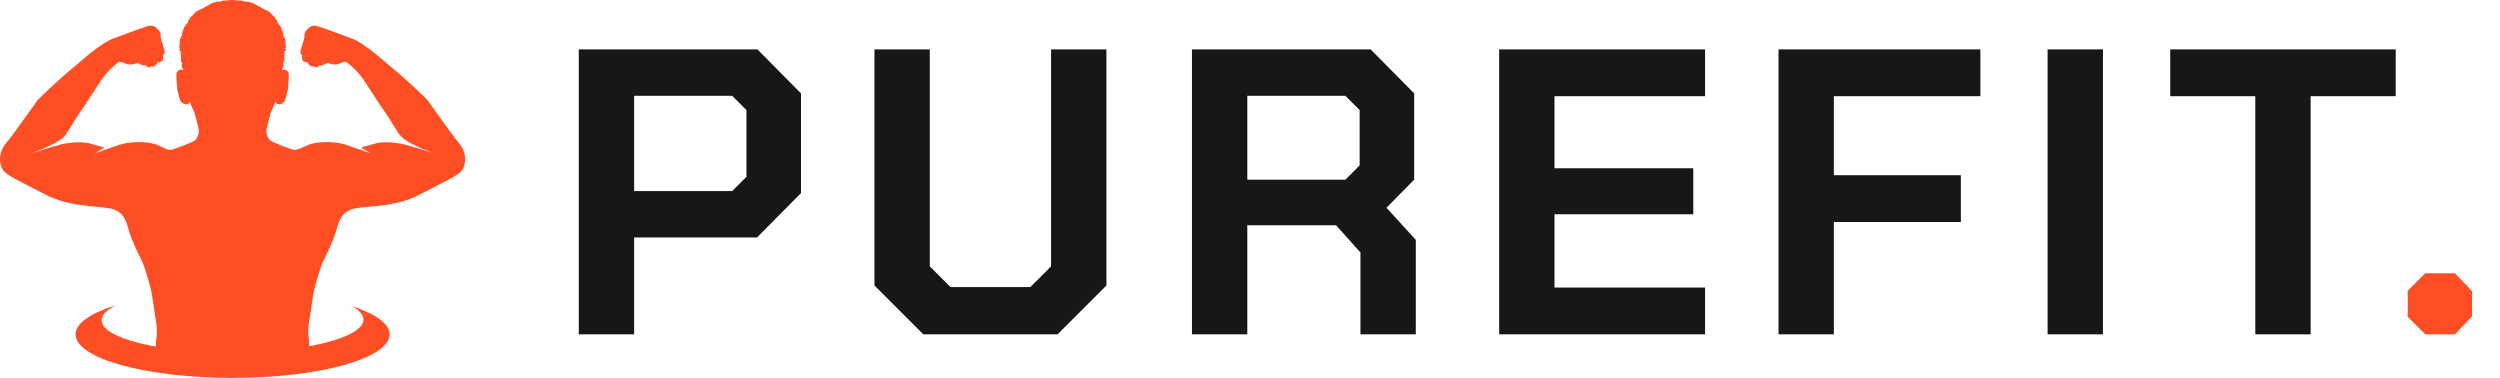
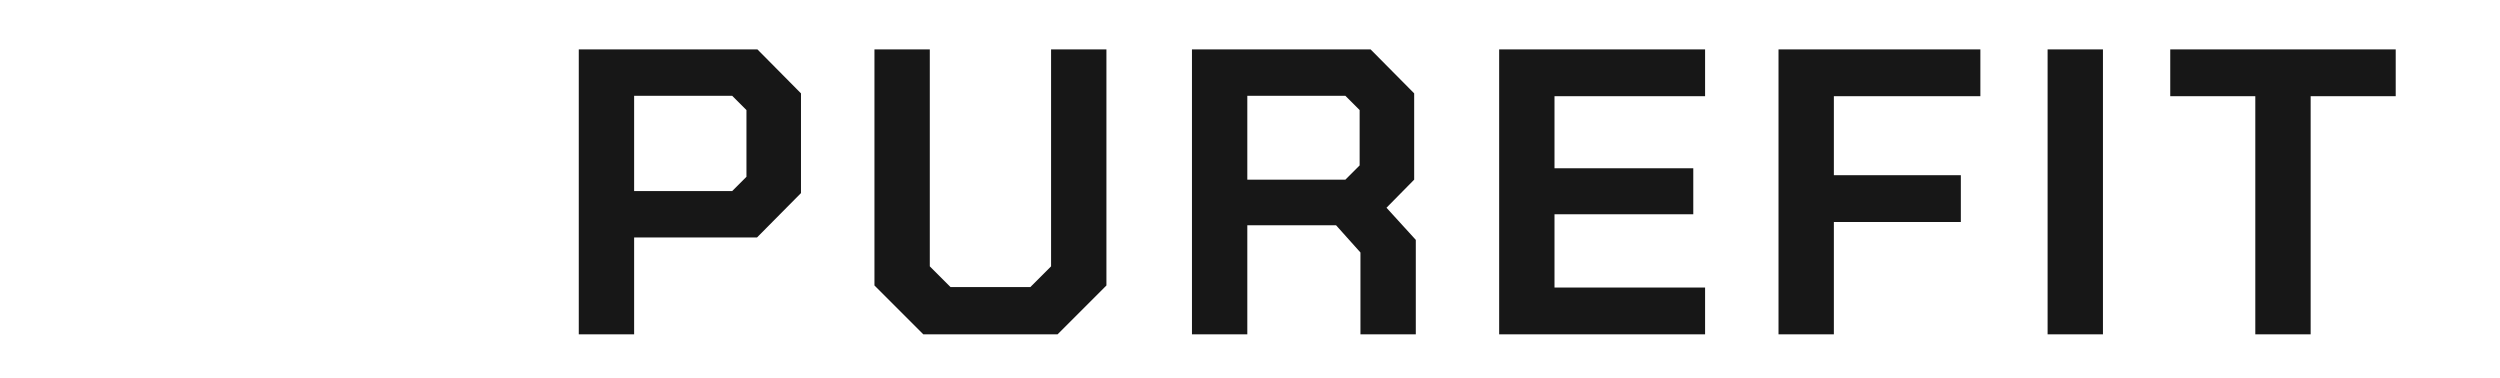
<svg xmlns="http://www.w3.org/2000/svg" width="172" height="26" viewBox="0 0 172 26" fill="none">
  <path d="M39.82 3.4H52.112L55.108 6.424V13.284L52.084 16.336H43.628V23H39.82V3.4ZM50.376 13.144L51.356 12.164V7.572L50.376 6.592H43.628V13.144H50.376ZM60.162 19.64V3.4H63.97V18.324L65.398 19.752H70.886L72.314 18.324V3.4H76.122V19.64L72.762 23H63.522L60.162 19.64ZM97.407 16.504V23H93.599V17.372L91.919 15.496H85.815V23H82.007V3.4H94.299L97.295 6.424V12.36L95.391 14.292L97.407 16.504ZM85.815 12.36H92.563L93.543 11.38V7.572L92.563 6.592H85.815V12.36ZM103.142 3.4H117.31V6.62H106.95V11.576H116.498V14.74H106.95V19.78H117.31V23H103.142V3.4ZM122.362 3.4H136.25V6.62H126.17V12.052H134.906V15.272H126.17V23H122.362V3.4ZM140.875 3.4H144.683V23H140.875V3.4ZM155.165 6.62H149.313V3.4H164.825V6.62H158.973V23H155.165V6.62Z" fill="#171717" />
-   <path d="M165.652 21.796V20.004L166.856 18.8H168.9L170.076 20.032V21.768L168.9 23H166.856L165.652 21.796Z" fill="#FF4D24" />
  <g clip-path="url(#clip0_1333_971)">
-     <path d="M31.576 9.843C31.013 9.176 29.615 7.151 29.446 6.933C29.276 6.717 27.727 5.265 27.155 4.815C26.584 4.365 25.164 3 24.154 2.627C23.143 2.254 22.109 1.874 21.885 1.812C21.661 1.75 21.451 1.722 21.256 1.914C21.256 1.914 20.963 2.122 20.951 2.363C20.941 2.604 20.928 2.706 20.841 2.95C20.754 3.195 20.647 3.534 20.671 3.64C20.694 3.745 20.79 3.811 20.79 3.811C20.79 3.811 20.752 4.052 20.825 4.162C20.897 4.273 21.156 4.294 21.156 4.294C21.156 4.294 21.193 4.4 21.284 4.467C21.373 4.534 21.42 4.623 21.612 4.564C21.612 4.564 21.801 4.755 21.934 4.52C21.934 4.52 22.256 4.497 22.399 4.391C22.544 4.286 22.662 4.363 22.726 4.391C22.789 4.419 23.047 4.481 23.325 4.388C23.603 4.294 23.646 4.263 23.646 4.263C23.646 4.263 23.739 4.275 23.788 4.236C23.788 4.236 24.482 4.708 24.997 5.464C25.512 6.221 26.245 7.396 26.403 7.588C26.527 7.741 27.142 8.729 27.422 9.18C27.475 9.264 27.718 9.512 27.8 9.57C28.585 10.116 29.887 10.559 29.887 10.559C29.474 10.416 28.463 10.119 27.79 9.924C27.791 9.927 27.793 9.931 27.793 9.931C27.793 9.931 26.607 9.646 25.775 9.883C25.507 9.961 25.304 10.038 25.124 10.066C24.96 10.093 24.811 10.139 24.907 10.184C24.92 10.191 24.932 10.2 24.944 10.209C25.28 10.434 25.512 10.559 25.512 10.559C24.933 10.358 23.907 9.994 23.709 9.924C23.081 9.774 22.181 9.688 21.35 9.913C21.256 9.938 20.962 10.072 20.811 10.147C20.614 10.246 20.346 10.348 20.168 10.299C19.855 10.211 18.744 9.785 18.594 9.662C18.443 9.539 18.24 9.164 18.363 8.751C18.485 8.337 18.583 7.793 18.686 7.607C18.791 7.421 18.942 7.014 18.942 7.014C18.942 7.014 19.022 7.206 19.23 7.176C19.438 7.148 19.594 6.997 19.647 6.792C19.699 6.588 19.802 6.228 19.814 6.076C19.827 5.925 19.895 5.199 19.862 5.047C19.827 4.896 19.601 4.697 19.423 4.843V4.701L19.498 4.646L19.466 4.544C19.466 4.544 19.512 4.509 19.515 4.5C19.519 4.491 19.542 4.5 19.515 4.454C19.489 4.409 19.479 4.382 19.475 4.365C19.473 4.347 19.473 4.338 19.496 4.298C19.519 4.257 19.545 4.254 19.554 4.213C19.563 4.173 19.573 4.15 19.568 4.115C19.563 4.08 19.559 4.087 19.554 4.018C19.549 3.951 19.557 3.916 19.554 3.884C19.55 3.853 19.58 3.672 19.58 3.661C19.58 3.649 19.592 3.652 19.589 3.615C19.585 3.577 19.552 3.517 19.571 3.508C19.592 3.499 19.687 3.48 19.687 3.48L19.624 3.334C19.624 3.334 19.661 3.302 19.668 3.263C19.673 3.226 19.699 3.249 19.676 3.202C19.654 3.156 19.65 3.149 19.648 3.112C19.645 3.073 19.643 3.103 19.645 3.024C19.648 2.945 19.652 2.954 19.645 2.899C19.64 2.845 19.643 2.85 19.631 2.783C19.619 2.716 19.627 2.695 19.608 2.651C19.587 2.607 19.591 2.616 19.571 2.581C19.55 2.546 19.536 2.523 19.531 2.505C19.524 2.488 19.524 2.488 19.524 2.488L19.458 2.356L19.528 2.298L19.39 2.178H19.493L19.377 2.09H19.479L19.346 2.009L19.381 1.947C19.381 1.947 19.297 1.809 19.199 1.685C19.101 1.564 19.036 1.476 19.036 1.476H19.108C19.108 1.476 18.992 1.328 18.961 1.295C18.93 1.263 18.872 1.21 18.872 1.21H18.996C18.996 1.21 18.818 1.122 18.779 1.078C18.742 1.034 18.575 0.816 18.415 0.741C18.256 0.665 18.184 0.656 18.078 0.586C17.971 0.515 17.782 0.429 17.702 0.38C17.621 0.331 17.434 0.202 17.279 0.174C17.123 0.146 17.126 0.113 17.044 0.111C16.957 0.109 16.826 0.12 16.791 0.093C16.756 0.067 16.694 0.063 16.665 0.049C16.635 0.035 16.603 0.049 16.563 0.035C16.523 0.019 16.432 0.04 16.399 0.039C16.364 0.037 16.243 0.014 16.243 0.014C16.243 0.014 16.147 0.011 16.096 0.009C16.047 0.004 16 0 16 0C16 0 15.955 0.004 15.904 0.005C15.853 0.007 15.757 0.011 15.757 0.011C15.757 0.011 15.636 0.035 15.601 0.037C15.566 0.039 15.482 0.019 15.442 0.033C15.402 0.049 15.364 0.035 15.335 0.047C15.307 0.062 15.245 0.065 15.21 0.091C15.175 0.118 15.043 0.107 14.963 0.109C14.883 0.111 14.886 0.144 14.73 0.172C14.575 0.201 14.388 0.329 14.307 0.378C14.227 0.427 14.038 0.515 13.931 0.584C13.824 0.654 13.751 0.663 13.592 0.739C13.433 0.815 13.265 1.033 13.228 1.077C13.191 1.121 13.011 1.209 13.011 1.209H13.135C13.135 1.209 13.078 1.261 13.046 1.293C13.015 1.325 12.899 1.474 12.899 1.474H12.971C12.971 1.474 12.908 1.562 12.808 1.684C12.71 1.807 12.626 1.946 12.626 1.946L12.661 2.007L12.528 2.088H12.63L12.514 2.176H12.619L12.481 2.296L12.551 2.354L12.485 2.486C12.485 2.486 12.485 2.486 12.479 2.503C12.474 2.521 12.459 2.544 12.439 2.579C12.418 2.614 12.422 2.605 12.401 2.649C12.38 2.693 12.389 2.713 12.378 2.781C12.366 2.848 12.369 2.843 12.364 2.897C12.359 2.952 12.361 2.943 12.364 3.022C12.368 3.102 12.364 3.072 12.361 3.11C12.357 3.147 12.355 3.154 12.331 3.2C12.308 3.248 12.334 3.223 12.34 3.262C12.345 3.299 12.383 3.332 12.383 3.332L12.32 3.478C12.32 3.478 12.416 3.497 12.436 3.506C12.457 3.515 12.422 3.577 12.418 3.614C12.415 3.65 12.427 3.649 12.427 3.659C12.427 3.67 12.457 3.851 12.453 3.883C12.45 3.914 12.459 3.95 12.453 4.016C12.448 4.083 12.444 4.078 12.439 4.113C12.434 4.148 12.444 4.171 12.453 4.212C12.462 4.252 12.488 4.256 12.511 4.296C12.534 4.337 12.534 4.345 12.53 4.363C12.527 4.381 12.516 4.407 12.49 4.453C12.464 4.498 12.488 4.49 12.49 4.498C12.493 4.507 12.539 4.542 12.539 4.542L12.508 4.644L12.583 4.699V4.841C12.402 4.695 12.177 4.894 12.144 5.046C12.109 5.197 12.179 5.923 12.189 6.075C12.201 6.226 12.305 6.587 12.357 6.791C12.409 6.995 12.565 7.146 12.773 7.174C12.981 7.204 13.062 7.012 13.062 7.012C13.062 7.012 13.212 7.419 13.317 7.605C13.422 7.792 13.52 8.335 13.641 8.749C13.761 9.162 13.56 9.539 13.41 9.66C13.259 9.783 12.149 10.209 11.836 10.297C11.603 10.362 11.217 10.165 11.035 10.061C10.972 10.026 10.842 9.968 10.797 9.954C10.064 9.722 9.261 9.748 8.628 9.857C8.529 9.875 8.172 9.975 7.964 10.047C7.558 10.19 6.92 10.416 6.507 10.559C6.507 10.559 6.699 10.441 7 10.258C7.306 10.072 7.093 10.112 7.037 10.102C6.823 10.061 6.58 9.984 6.227 9.883C5.395 9.644 4.209 9.931 4.209 9.931V9.929C3.536 10.124 2.539 10.418 2.129 10.559C2.129 10.559 3.527 10.084 4.3 9.511C4.351 9.472 4.501 9.305 4.562 9.208C4.833 8.772 5.472 7.746 5.599 7.588C5.755 7.396 6.489 6.219 7.005 5.464C7.52 4.708 8.214 4.236 8.214 4.236C8.263 4.275 8.356 4.263 8.356 4.263C8.356 4.263 8.399 4.294 8.677 4.388C8.955 4.481 9.213 4.419 9.275 4.391C9.338 4.363 9.457 4.286 9.603 4.391C9.748 4.497 10.068 4.52 10.068 4.52C10.201 4.755 10.389 4.564 10.389 4.564C10.584 4.625 10.629 4.534 10.72 4.467C10.809 4.4 10.848 4.294 10.848 4.294C10.848 4.294 11.105 4.275 11.177 4.162C11.248 4.052 11.211 3.811 11.211 3.811C11.211 3.811 11.308 3.744 11.33 3.64C11.353 3.534 11.246 3.195 11.159 2.95C11.072 2.706 11.061 2.604 11.049 2.363C11.038 2.122 10.745 1.914 10.745 1.914C10.549 1.722 10.339 1.749 10.115 1.812C9.891 1.874 8.857 2.254 7.847 2.627C6.836 3 5.417 4.365 4.845 4.815C4.275 5.265 2.724 6.717 2.554 6.933C2.385 7.151 0.987 9.176 0.424 9.843C-0.139 10.51 -0.053 11.256 0.178 11.659C0.408 12.061 1.458 12.512 3.109 13.374C4.76 14.234 6.425 14.143 7.521 14.329C8.616 14.516 8.732 15.423 8.871 15.888C9.01 16.354 9.457 17.394 9.69 17.797C9.921 18.2 10.246 19.396 10.368 19.86C10.493 20.326 10.659 21.741 10.72 22.038C10.781 22.335 10.832 22.932 10.764 23.24C10.694 23.548 10.732 24.901 10.732 24.901L16.002 25.101L21.271 24.901C21.271 24.901 21.31 23.549 21.24 23.24C21.17 22.932 21.222 22.335 21.284 22.038C21.345 21.741 21.511 20.326 21.635 19.86C21.759 19.394 22.083 18.2 22.314 17.797C22.544 17.394 22.992 16.354 23.132 15.888C23.27 15.422 23.387 14.514 24.482 14.329C25.577 14.143 27.244 14.236 28.895 13.374C30.546 12.512 31.595 12.063 31.826 11.659C32.055 11.256 32.139 10.51 31.576 9.843Z" fill="#FF4D24" />
-     <path d="M24.21 21.061C24.722 21.343 25.006 21.656 25.007 21.987C25.009 23.23 20.978 24.249 16.004 24.262C11.03 24.274 6.997 23.276 6.995 22.031C6.995 21.66 7.354 21.309 7.989 20.998C6.254 21.529 5.197 22.233 5.197 23.005C5.197 24.657 10.035 25.998 16 25.998C21.968 25.998 26.805 24.659 26.805 23.005C26.805 22.265 25.828 21.586 24.21 21.061Z" fill="#FF4D24" />
-   </g>
+     </g>
  <defs>
    <clipPath id="clip0_1333_971">
-       <rect width="32" height="26" fill="white" />
-     </clipPath>
+       </clipPath>
  </defs>
</svg>